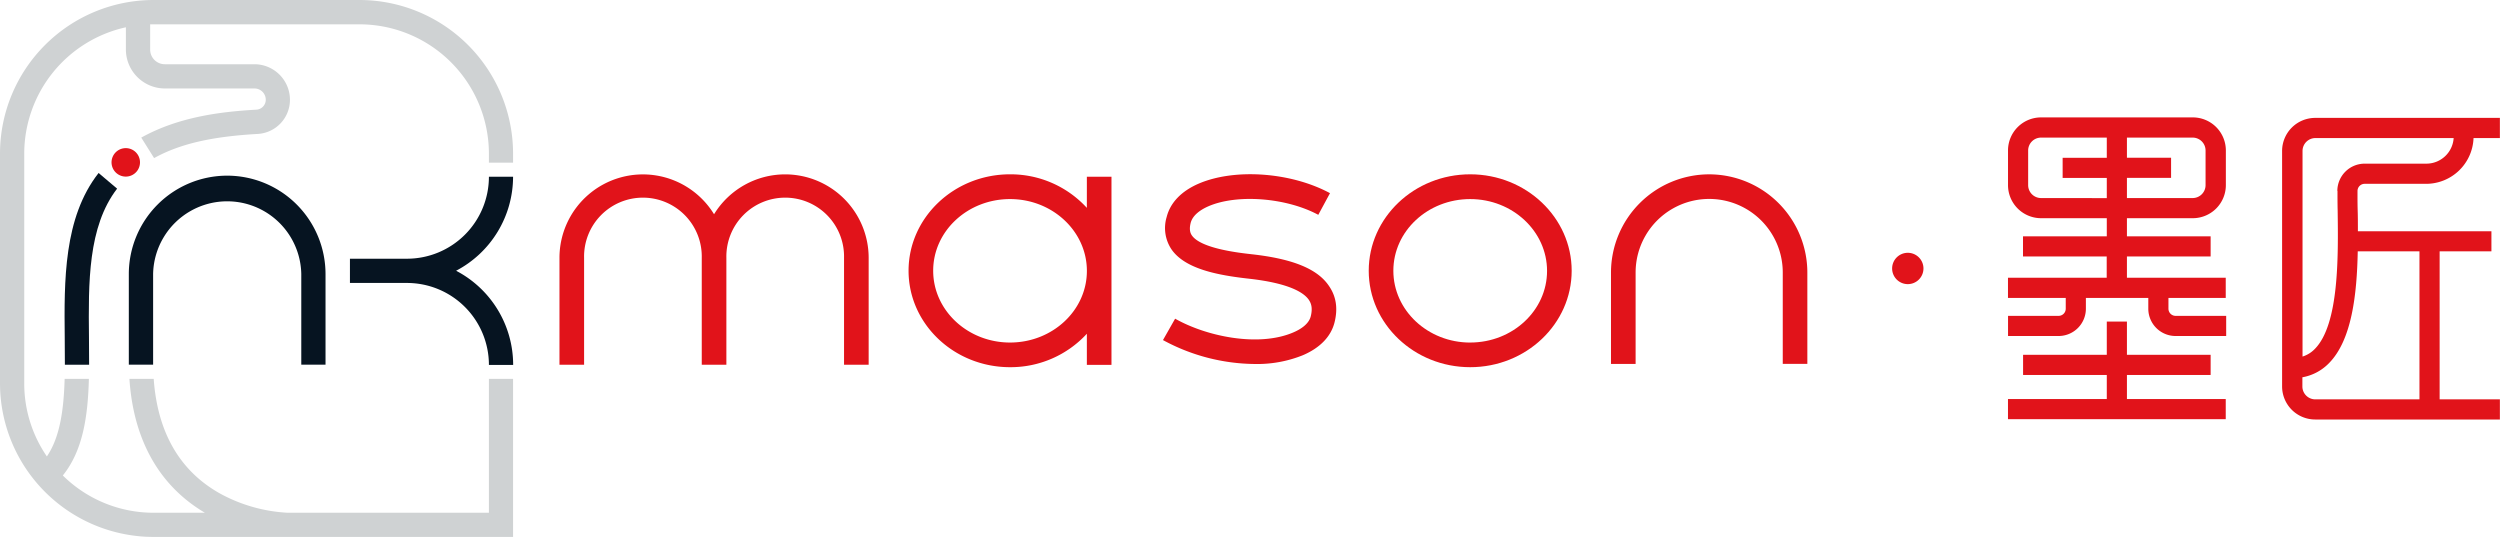
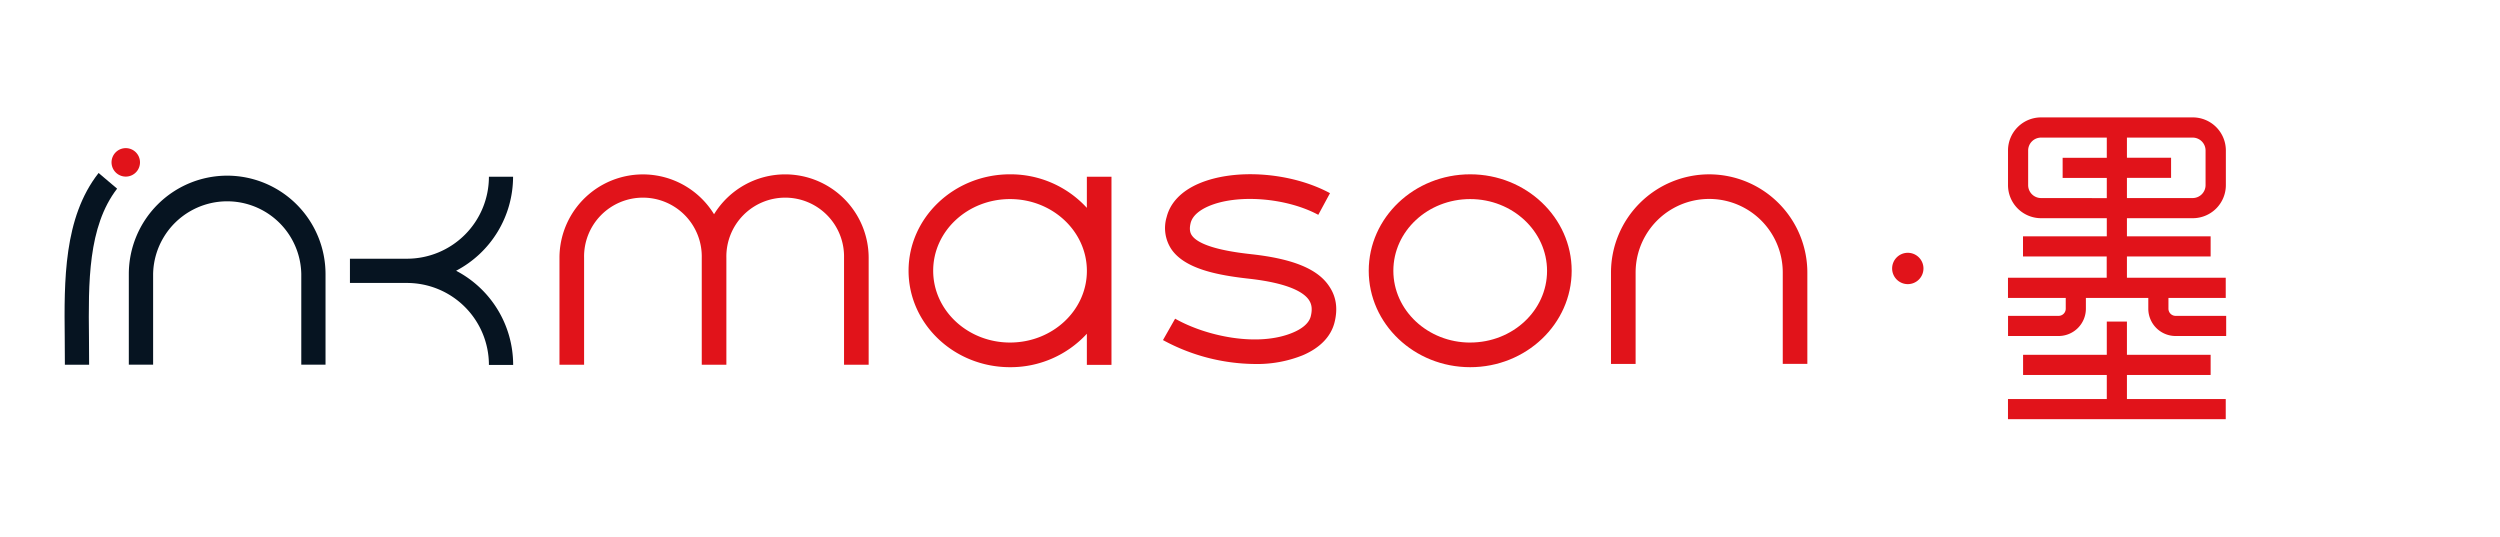
<svg xmlns="http://www.w3.org/2000/svg" viewBox="0 0 853.93 183.4">
  <defs>
    <style>.cls-1{fill:#e1131a;}.cls-2{fill:#061421;}.cls-3{fill:#cfd2d3;}</style>
  </defs>
  <title>Inkmason</title>
  <g id="Capa_2" data-name="Capa 2">
    <g id="图层_1" data-name="图层 1">
      <polygon class="cls-1" points="726.5 128.08 755.09 128.08 755.09 121.19 726.5 121.19 726.5 109.84 719.62 109.84 719.62 121.19 691.03 121.19 691.03 128.08 719.62 128.08 719.62 136.3 685.87 136.3 685.87 143.18 760.25 143.18 760.25 136.3 726.5 136.3 726.5 128.08" />
-       <path class="cls-1" d="M807.7,62.79h21a16.22,16.22,0,0,0,16.19-15.63h9V40.27h-63.1a11.31,11.31,0,0,0-11.29,11.29V132a11.31,11.31,0,0,0,11.29,11.29h63.1v-6.89H833.31V85.85H851V79H805.39c0-2.43,0-4.79-.07-7s-.07-4.66-.06-6.69A2.44,2.44,0,0,1,807.7,62.79Zm18.72,73.62H790.83a4.41,4.41,0,0,1-4.4-4.4v-3.14a16.75,16.75,0,0,0,9.1-4.84c7.78-7.89,9.53-23.46,9.81-38.18h21.08Zm-28-71.19c0,2.07,0,4.35.06,6.79.21,15.43.52,38.75-7.8,47.18a10,10,0,0,1-4.2,2.6V51.56a4.41,4.41,0,0,1,4.4-4.4h47.22a9.34,9.34,0,0,1-9.31,8.74h-21A9.34,9.34,0,0,0,798.37,65.22Z" />
      <path class="cls-1" d="M740.68,105.44v-3.68h19.57V94.87H726.5V87.61h28.59V80.72H726.5V74.53H749a11.3,11.3,0,0,0,11.29-11.29V51.39A11.3,11.3,0,0,0,749,40.1H697.17a11.3,11.3,0,0,0-11.29,11.29V63.24a11.3,11.3,0,0,0,11.29,11.29h22.45v6.19H691v6.89h28.59v7.26H685.87v6.89H705.6v3.68a2.45,2.45,0,0,1-2.45,2.45H685.89v6.88h17.26a9.33,9.33,0,0,0,9.33-9.33v-3.68H733.8v3.68a9.33,9.33,0,0,0,9.33,9.33H760.4v-6.88H743.13A2.45,2.45,0,0,1,740.68,105.44Zm12.68-54V63.24A4.42,4.42,0,0,1,749,67.65H726.5V60.76h15.08V53.87H726.5V47H749A4.42,4.42,0,0,1,753.36,51.39ZM697.17,67.65a4.42,4.42,0,0,1-4.41-4.41V51.39A4.42,4.42,0,0,1,697.17,47h22.45v6.89H704.54v6.89h15.08v6.89Z" />
      <path class="cls-1" d="M657,91.7a5.35,5.35,0,1,1-5.35-5.35A5.35,5.35,0,0,1,657,91.7Z" />
      <path class="cls-2" d="M155.79,92.48a36.29,36.29,0,0,0,19.46-32.11H167a28,28,0,0,1-28,28H119.53v8.28H139a28,28,0,0,1,28,28h8.28A36.26,36.26,0,0,0,155.79,92.48Z" />
      <path class="cls-2" d="M77.6,60A33.63,33.63,0,0,0,44,93.57v30c0,.34,0,.69,0,1H52.3c0-.34,0-.69,0-1v-30a25.31,25.31,0,0,1,50.61,0l0,31h8.28l0-31A33.63,33.63,0,0,0,77.6,60Z" />
-       <path class="cls-2" d="M22.11,115.3c0,3.14.06,6.24.05,9.28h8.28c0-3.08,0-6.21-.05-9.37C30.19,96.59,30,77.43,40,64.44l-6.32-5.35C21.7,74.34,21.91,95.93,22.11,115.3Z" />
-       <path class="cls-3" d="M175.25,55.57V52.46A52.51,52.51,0,0,0,122.79,0H52.46A52.51,52.51,0,0,0,0,52.46v78.48A52.51,52.51,0,0,0,52.46,183.4H175.25v-54H167v45.74H98.23a53.9,53.9,0,0,1-23.3-6.69c-13.61-7.72-21.14-20.84-22.43-39.05H44.21c1,15.7,6.78,34.5,25.77,45.74H52.46a44.06,44.06,0,0,1-31-12.73c6.84-8.48,8.56-20.12,8.9-33H22.08c-.3,10.54-1.59,19.93-6.07,26.49a43.94,43.94,0,0,1-7.73-24.93V52.46A44.24,44.24,0,0,1,43,9.32V16.9A13.34,13.34,0,0,0,56.29,30.22H86.92a3.86,3.86,0,0,1,3.86,3.86,3.4,3.4,0,0,1-3.21,3.38C75,38.17,60.86,40,48.25,47l4.39,7c8.84-4.89,19.76-7.37,35.4-8.25a11.68,11.68,0,0,0,11-11.65A12.16,12.16,0,0,0,86.92,21.94H56.29a5,5,0,0,1-5-5V8.31c.41,0,.81,0,1.22,0h70.33A44.23,44.23,0,0,1,167,52.46v3.11Z" />
+       <path class="cls-2" d="M22.11,115.3c0,3.14.06,6.24.05,9.28h8.28c0-3.08,0-6.21-.05-9.37C30.19,96.59,30,77.43,40,64.44l-6.32-5.35C21.7,74.34,21.91,95.93,22.11,115.3" />
      <path class="cls-1" d="M47.82,55.45A4.86,4.86,0,1,1,43,50.6,4.86,4.86,0,0,1,47.82,55.45Z" />
      <path class="cls-1" d="M502.18,59.54c-19.11,0-34.66,14.77-34.66,32.94s15.55,32.94,34.66,32.94,34.66-14.78,34.66-32.94S521.29,59.54,502.18,59.54Zm0,57.47c-14.48,0-26.25-11-26.25-24.53S487.7,68,502.18,68s26.25,11,26.25,24.53S516.66,117,502.18,117Z" />
      <path class="cls-1" d="M371.24,71A35.34,35.34,0,0,0,345,59.54c-19.11,0-34.66,14.77-34.66,32.94s15.55,32.94,34.66,32.94A35.38,35.38,0,0,0,371.24,114v10.63h8.41V60.37h-8.41ZM345,117c-14.48,0-26.25-11-26.25-24.53S330.51,68,345,68s26.25,11,26.25,24.53S359.46,117,345,117Z" />
      <path class="cls-1" d="M427.52,86.84c-4.28-.48-17.3-1.93-20.41-6.43-.47-.68-1-1.86-.42-4.24.72-2.83,3.66-4.65,6-5.68,9.8-4.3,26.67-3,37.6,2.89l4-7.4c-13.35-7.2-32.69-8.57-45-3.19-5.82,2.56-9.55,6.46-10.78,11.3a13.06,13.06,0,0,0,1.65,11.1c4.67,6.75,16,8.84,26.4,10,13.87,1.54,18.8,4.77,20.49,7.21.66,1,1.44,2.55.67,5.63-.68,2.75-3.62,4.52-6,5.53-11.84,5.07-29.62,1.36-40.33-4.71l-4.15,7.31a66.76,66.76,0,0,0,31.36,8.17,41.72,41.72,0,0,0,16.43-3c5.87-2.51,9.6-6.39,10.81-11.21s.54-8.93-1.92-12.47C450,91.83,441.56,88.4,427.52,86.84Z" />
      <path class="cls-1" d="M583.81,59.55a33.57,33.57,0,0,0-33.54,33.53V124.3h8.41V93.08a25.13,25.13,0,0,1,50.26,0v31.21h8.4V93.08A33.57,33.57,0,0,0,583.81,59.55Z" />
      <path class="cls-1" d="M268.2,59.56a28.51,28.51,0,0,0-24.3,13.62,28.5,28.5,0,0,0-52.8,14.88v36.53h8.41V88.06a20.1,20.1,0,1,1,40.19,0v36.52h8.41V88.06a20.1,20.1,0,1,1,40.19,0v36.52h8.41V88.06A28.53,28.53,0,0,0,268.2,59.56Z" />
    </g>
  </g>
</svg>